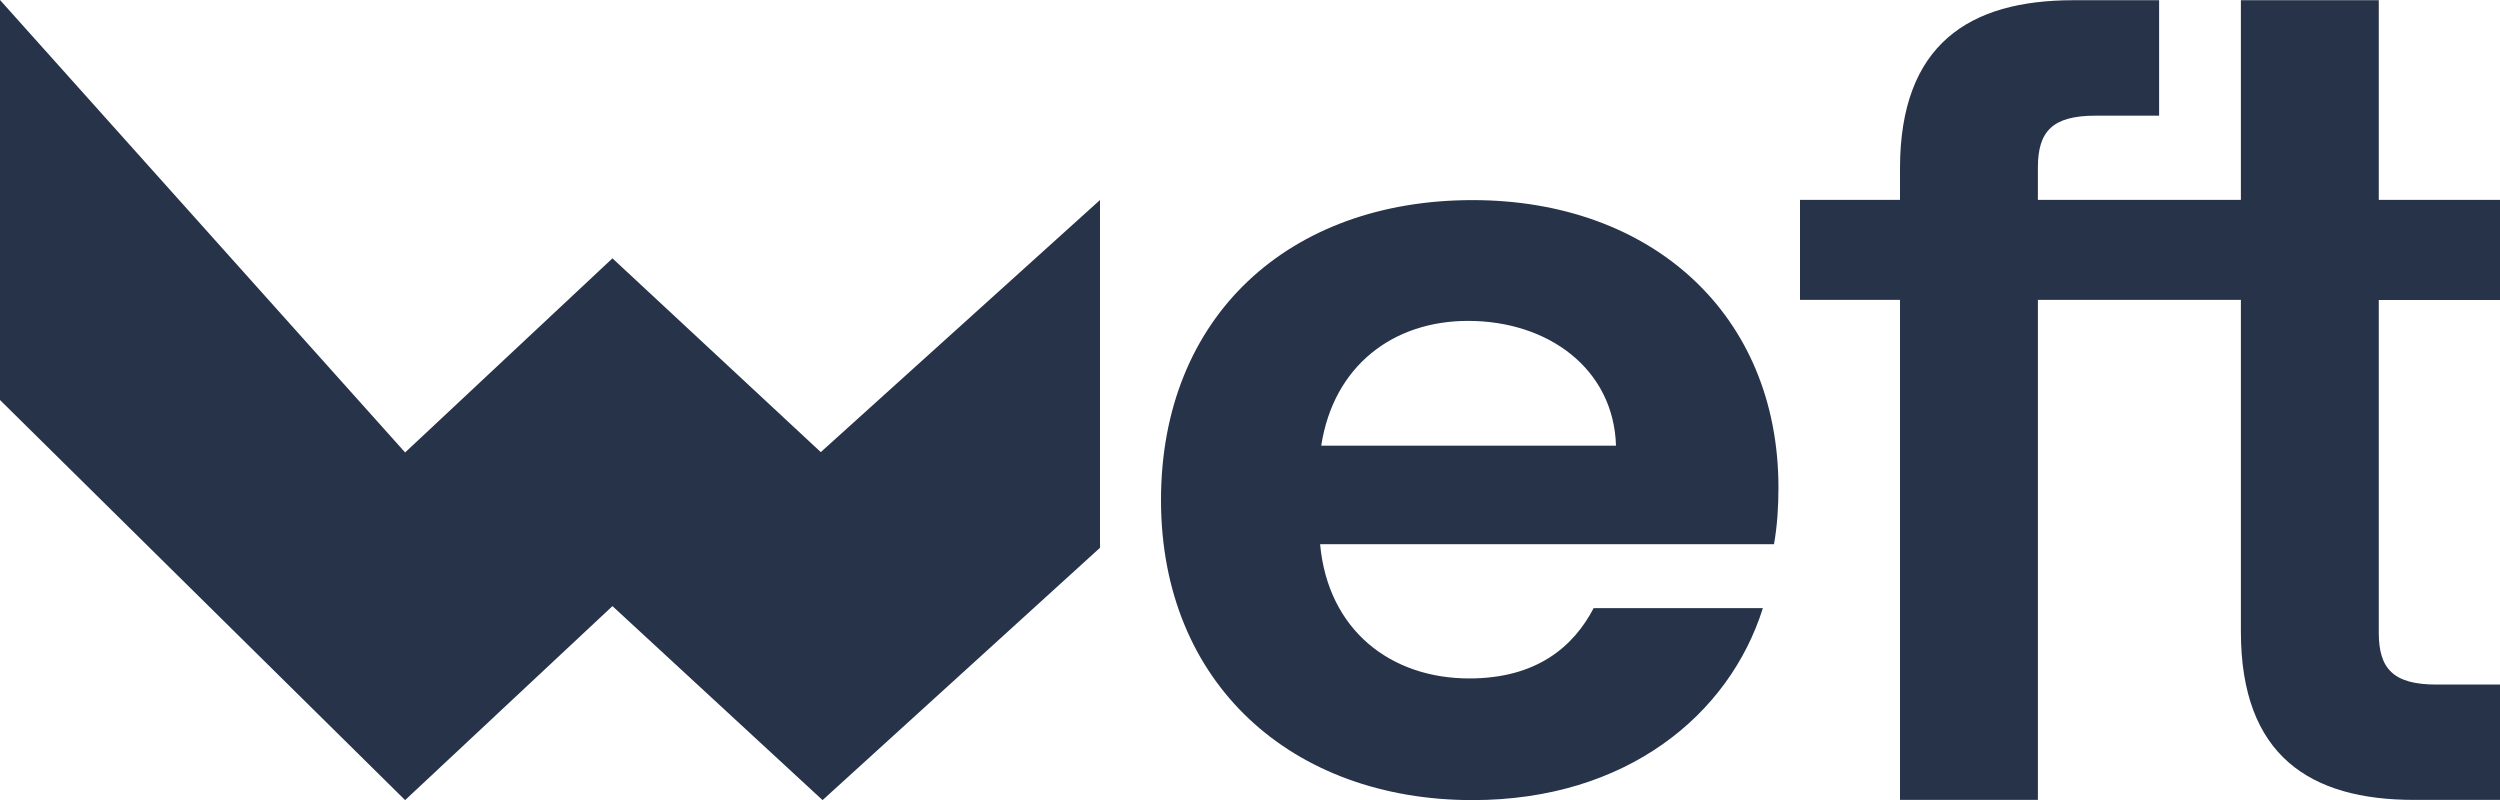
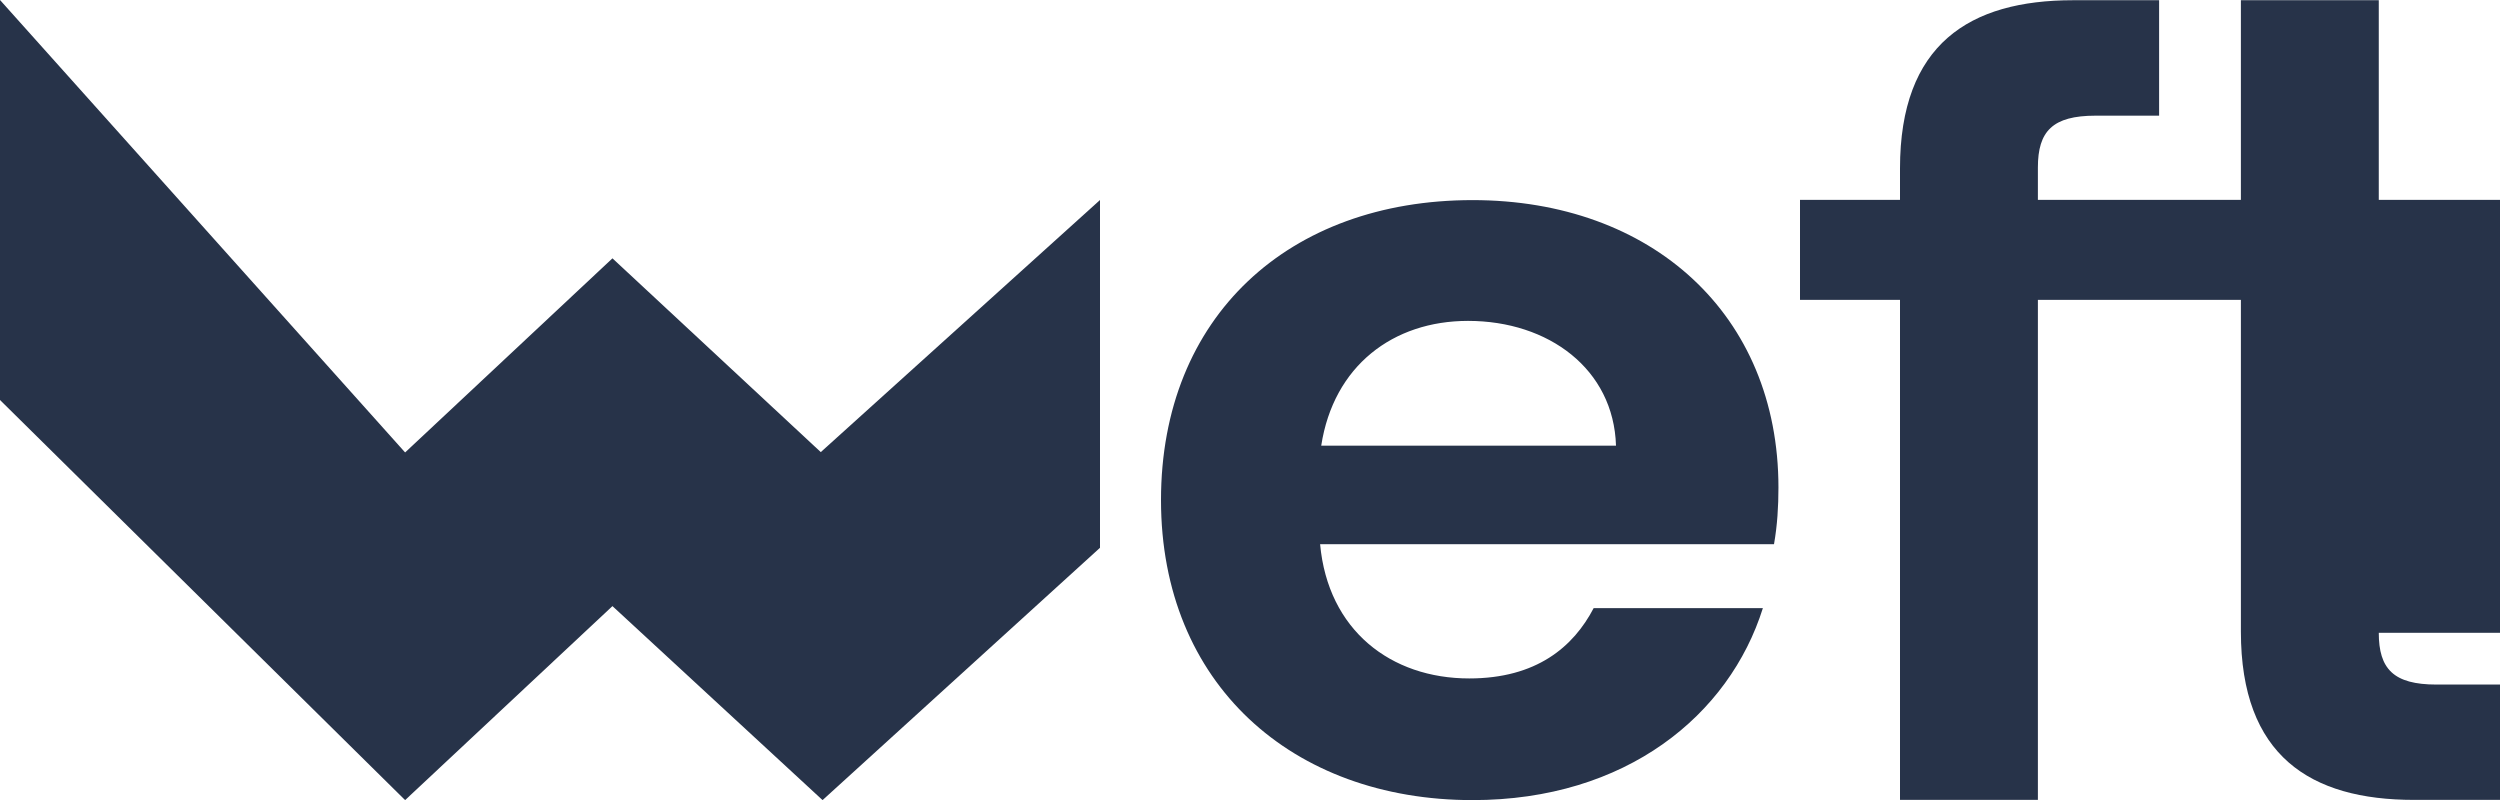
<svg xmlns="http://www.w3.org/2000/svg" id="Layer_2" data-name="Layer 2" viewBox="0 0 225 72.01">
  <g id="Dimensions">
    <g>
      <g>
-         <path d="M225,26.99v-9h-10.91V.02h-12.41v17.97h-18.27v-2.92c0-3.26,1.32-4.66,5.19-4.66h5.72V.02h-7.74c-9.33,0-15.58,3.96-15.58,15.14v2.83h-9v9h9v45h12.41V26.99h18.27v29.86c0,11.18,6.25,15.14,15.58,15.14h7.74v-10.38h-5.72c-3.87,0-5.19-1.41-5.19-4.66v-29.95h10.91Z" style="fill: #273349; stroke-width: 0px;" />
+         <path d="M225,26.99v-9h-10.91V.02h-12.41v17.97h-18.27v-2.92c0-3.26,1.32-4.66,5.19-4.66h5.72V.02h-7.74c-9.33,0-15.58,3.96-15.58,15.14v2.83h-9v9h9v45h12.41V26.99h18.27v29.86c0,11.18,6.25,15.14,15.58,15.14h7.74v-10.38h-5.72c-3.87,0-5.19-1.41-5.19-4.66h10.91Z" style="fill: #273349; stroke-width: 0px;" />
        <polygon points="55.12 23.25 36.46 40.72 0 0 0 36 36.46 72.01 55.12 54.55 74.03 72.01 99 49.3 99 18 73.87 40.69 55.12 23.25" style="fill: #273349; stroke-width: 0px;" />
        <path d="M132.53,18.01c-16.54,0-28.04,10.48-28.04,27s11.8,27,28.04,27c13.82,0,23.1-7.65,26.13-17.28h-15.23c-1.82,3.49-5.15,6.33-11.2,6.33-7.06,0-12.71-4.34-13.42-12.08h40.85c.3-1.7.4-3.4.4-5.1,0-15.58-11.4-25.87-27.54-25.87ZM118.91,40.11c1.11-7.18,6.46-11.23,13.21-11.23,7.26,0,13.11,4.34,13.32,11.23h-26.53Z" style="fill: #273349; stroke-width: 0px;" />
      </g>
-       <rect width="225" height="72" style="fill: none; stroke-width: 0px;" />
    </g>
  </g>
</svg>